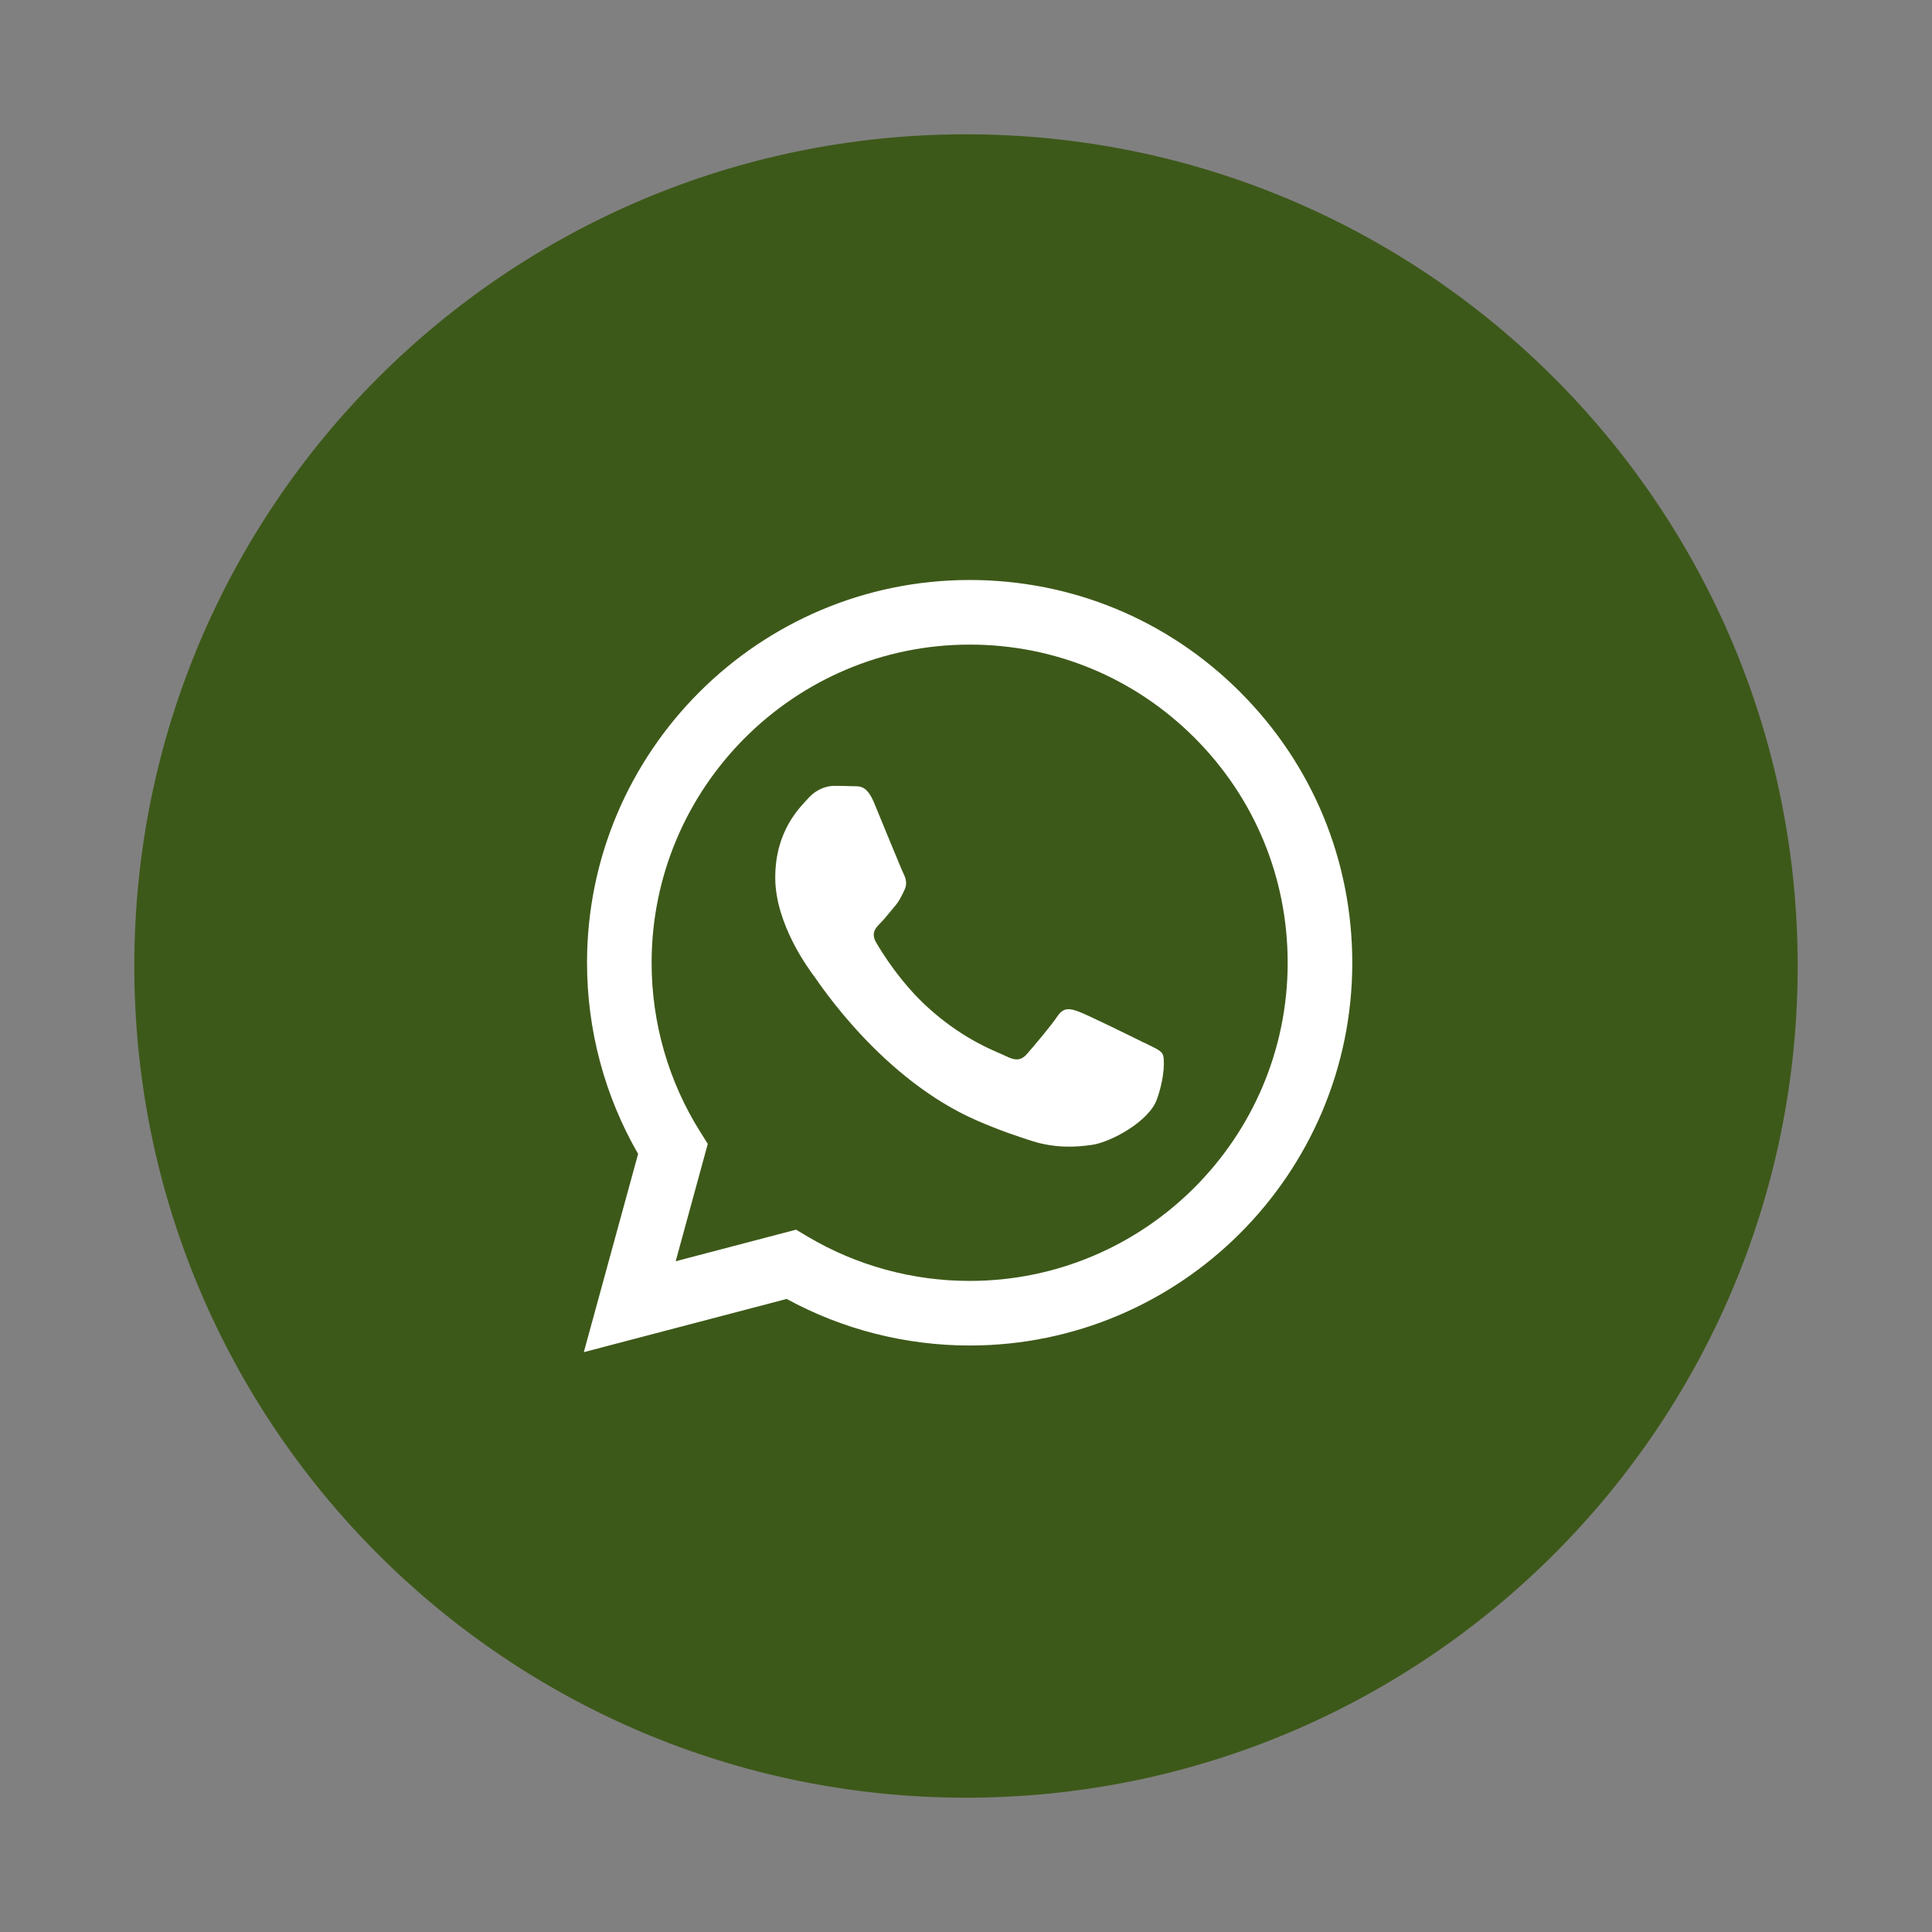
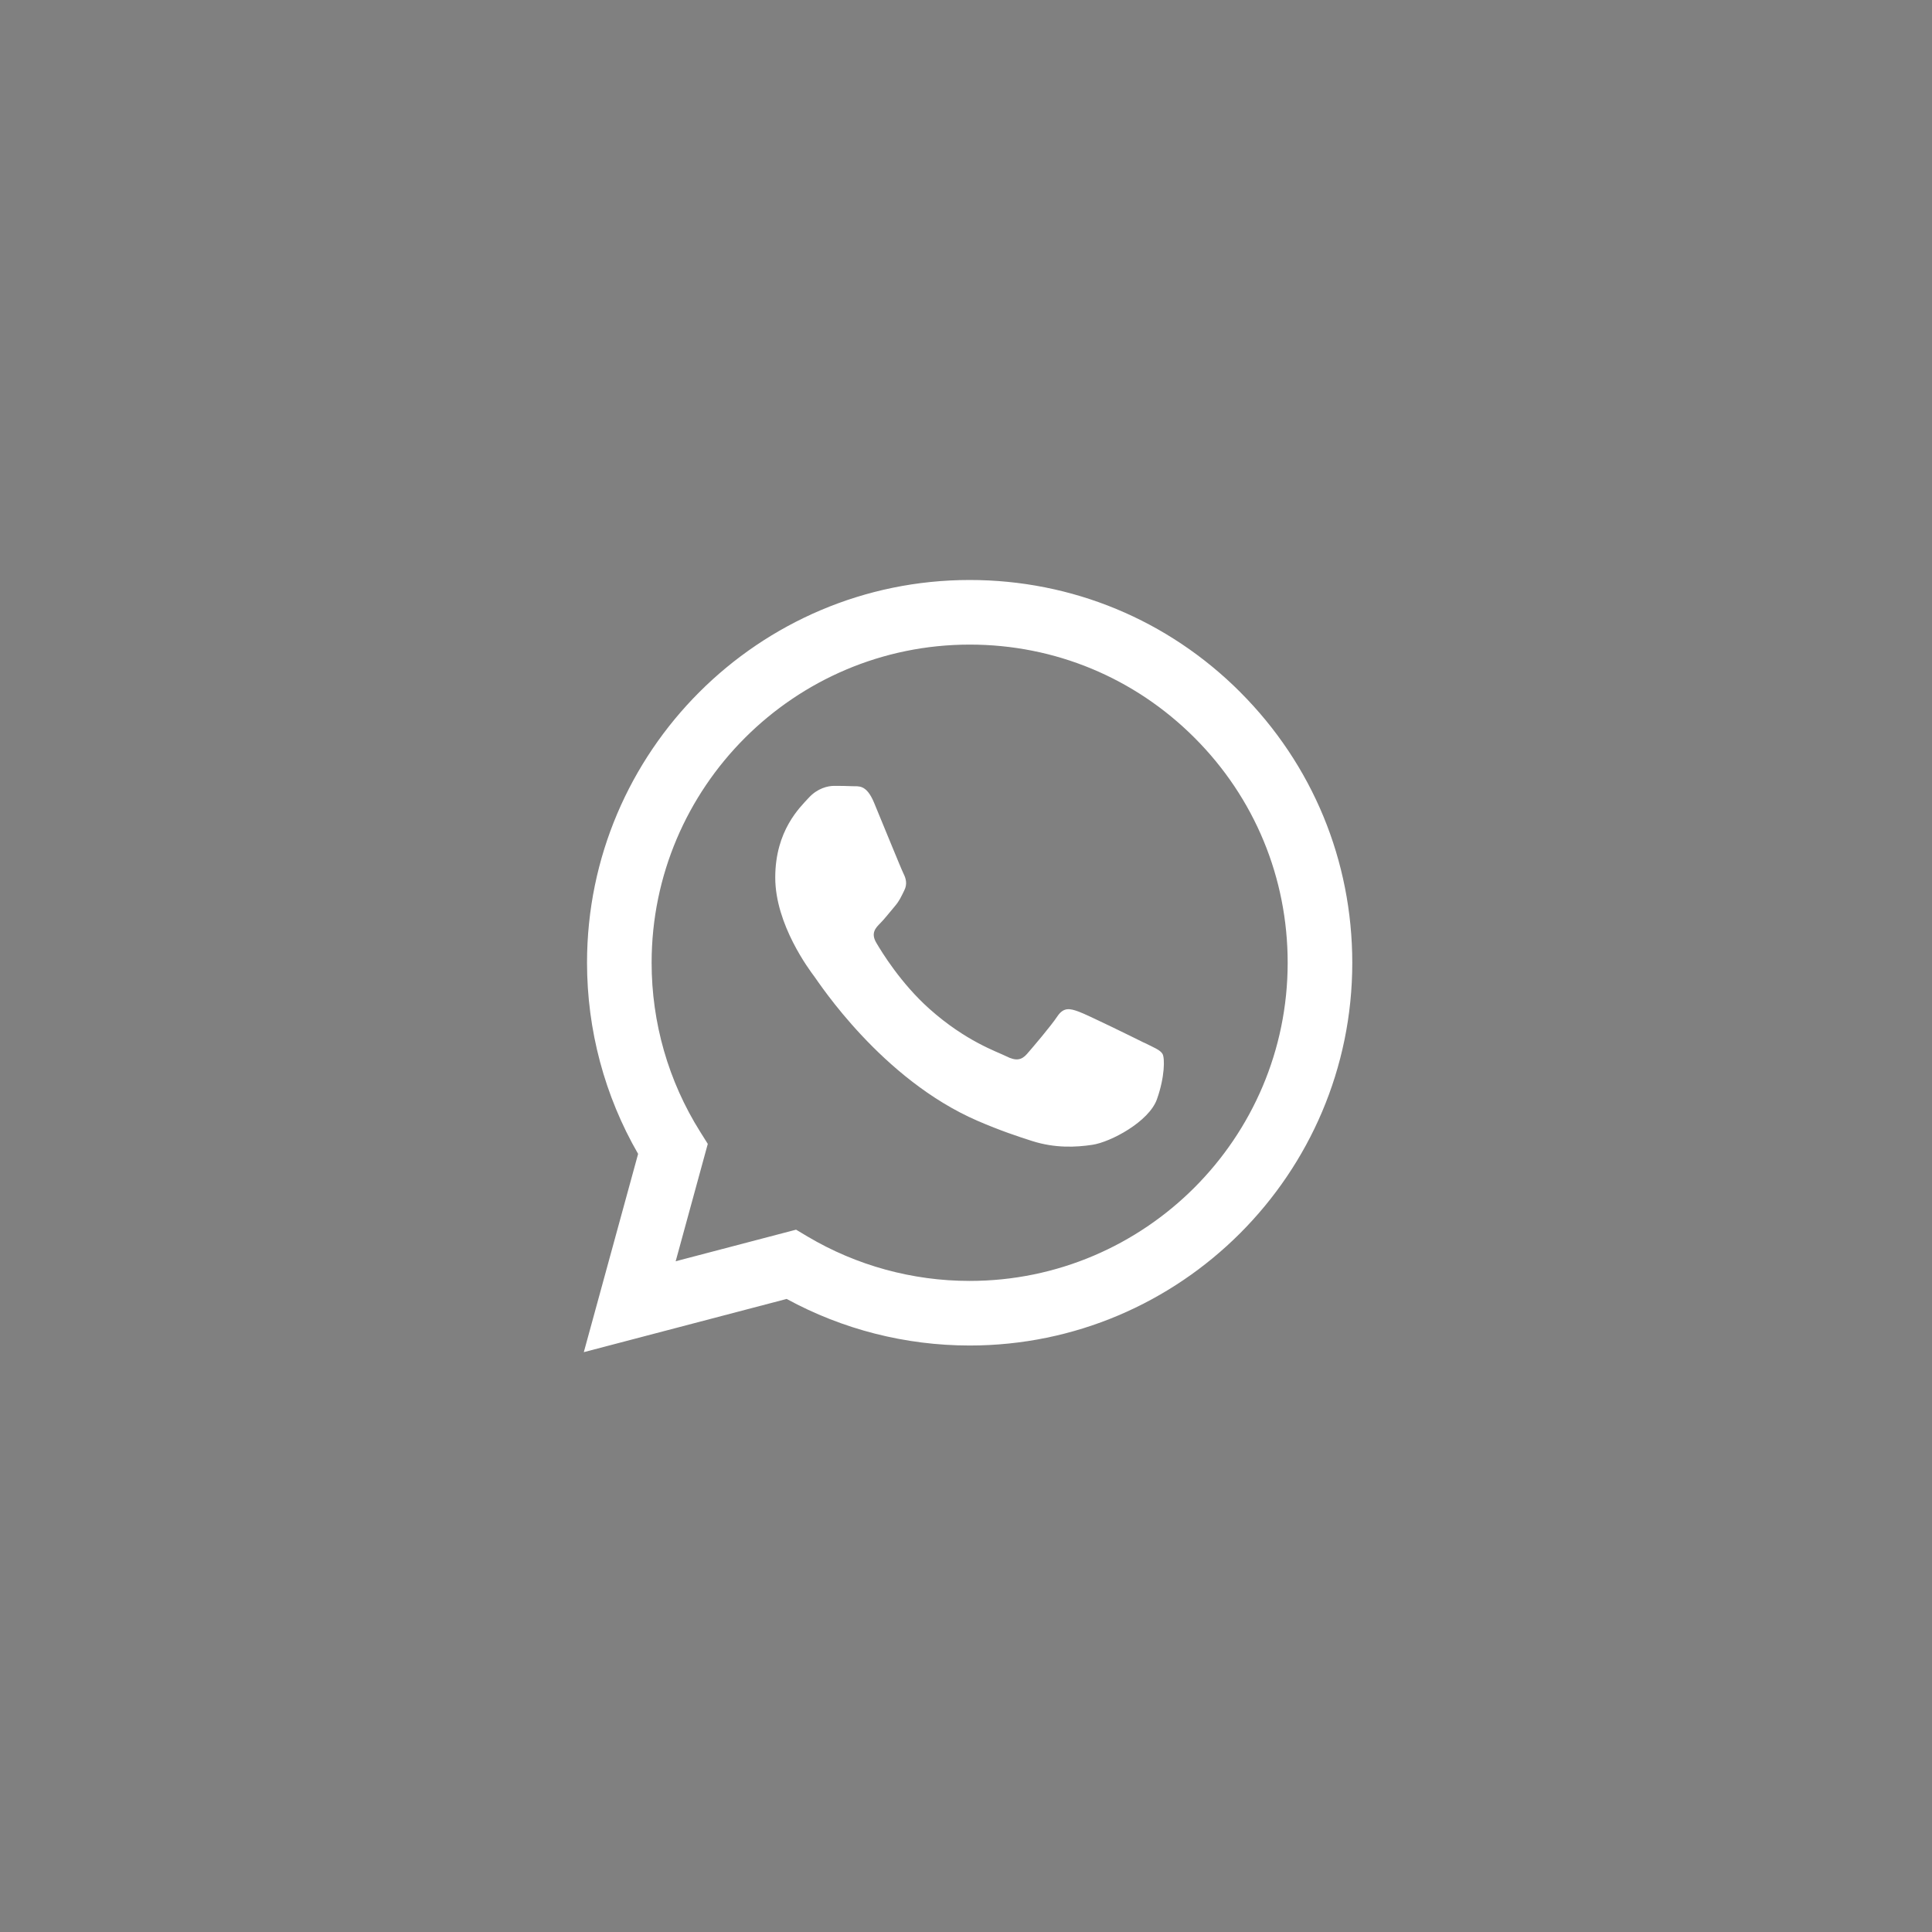
<svg xmlns="http://www.w3.org/2000/svg" width="1080" zoomAndPan="magnify" viewBox="0 0 810 810" height="1080" preserveAspectRatio="xMidYMid meet" version="1.0">
  <rect x="0" y="0" width="810" height="810" fill="#808080" stroke="none" />
  <defs>
    <clipPath id="10083b6767">
      <path d="M 56.305 56.305 L 753.695 56.305 L 753.695 753.695 L 56.305 753.695 Z M 56.305 56.305" clip-rule="nonzero" />
    </clipPath>
    <clipPath id="7aacb2218c">
      <path d="M 405 56.305 C 212.422 56.305 56.305 212.422 56.305 405 C 56.305 597.578 212.422 753.695 405 753.695 C 597.578 753.695 753.695 597.578 753.695 405 C 753.695 212.422 597.578 56.305 405 56.305 Z M 405 56.305" clip-rule="nonzero" />
    </clipPath>
    <clipPath id="68cc056d6f">
-       <path d="M 0.305 0.305 L 697.695 0.305 L 697.695 697.695 L 0.305 697.695 Z M 0.305 0.305" clip-rule="nonzero" />
-     </clipPath>
+       </clipPath>
    <clipPath id="f29c2a1921">
-       <path d="M 349 0.305 C 156.422 0.305 0.305 156.422 0.305 349 C 0.305 541.578 156.422 697.695 349 697.695 C 541.578 697.695 697.695 541.578 697.695 349 C 697.695 156.422 541.578 0.305 349 0.305 Z M 349 0.305" clip-rule="nonzero" />
-     </clipPath>
+       </clipPath>
    <clipPath id="7b8af5c181">
-       <rect x="0" width="698" y="0" height="698" />
-     </clipPath>
+       </clipPath>
    <clipPath id="48f05e7bf3">
      <path d="M 244.766 243 L 567 243 L 567 567 L 244.766 567 Z M 244.766 243" clip-rule="nonzero" />
    </clipPath>
  </defs>
  <g clip-path="url(#10083b6767)">
    <g clip-path="url(#7aacb2218c)">
      <g transform="matrix(1, 0, 0, 1, 56, 56)">
        <g clip-path="url(#7b8af5c181)">
          <g clip-path="url(#68cc056d6f)">
            <g clip-path="url(#f29c2a1921)">
-               <path fill="#3d5919" d="M 0.305 0.305 L 697.695 0.305 L 697.695 697.695 L 0.305 697.695 Z M 0.305 0.305" fill-opacity="1" fill-rule="nonzero" />
-             </g>
+               </g>
          </g>
        </g>
      </g>
    </g>
  </g>
  <g clip-path="url(#48f05e7bf3)">
    <path fill="#ffffff" d="M 520.016 290.211 C 489.73 259.891 449.453 243.164 406.539 243.164 C 318.113 243.164 246.145 315.117 246.113 403.574 C 246.113 431.844 253.492 459.457 267.531 483.773 L 244.766 566.898 L 329.816 544.586 C 353.25 557.375 379.629 564.098 406.477 564.113 L 406.539 564.113 C 494.949 564.113 566.934 492.145 566.949 403.703 C 566.949 360.836 550.301 320.543 520 290.211 Z M 406.539 537.031 L 406.492 537.031 C 382.574 537.031 359.094 530.594 338.617 518.445 L 333.754 515.547 L 283.281 528.785 L 296.742 479.578 L 293.574 474.535 C 280.223 453.312 273.18 428.77 273.195 403.574 C 273.23 330.07 333.047 270.25 406.586 270.25 C 442.203 270.25 475.676 284.145 500.855 309.355 C 526.035 334.551 539.883 368.055 539.863 403.688 C 539.832 477.211 480.012 537.031 406.523 537.031 Z M 479.676 437.176 C 475.676 435.176 455.969 425.473 452.289 424.145 C 448.605 422.801 445.949 422.145 443.277 426.145 C 440.602 430.164 432.918 439.191 430.582 441.863 C 428.246 444.539 425.906 444.875 421.891 442.859 C 417.887 440.855 404.969 436.613 389.652 422.961 C 377.742 412.332 369.691 399.207 367.352 395.188 C 365.016 391.168 367.113 389.008 369.113 387.008 C 370.906 385.215 373.113 382.316 375.133 379.98 C 377.133 377.645 377.805 375.961 379.133 373.289 C 380.48 370.617 379.805 368.277 378.797 366.262 C 377.789 364.262 369.785 344.523 366.441 336.504 C 363.191 328.691 359.879 329.75 357.43 329.621 C 355.09 329.508 352.418 329.477 349.746 329.477 C 347.07 329.477 342.734 330.469 339.051 334.488 C 335.371 338.504 325.027 348.207 325.027 367.926 C 325.027 387.648 339.387 406.711 341.406 409.402 C 343.406 412.074 369.672 452.559 409.883 469.926 C 419.441 474.055 426.918 476.52 432.742 478.379 C 442.348 481.438 451.086 481.004 457.988 479.965 C 465.688 478.809 481.695 470.262 485.039 460.898 C 488.387 451.535 488.387 443.516 487.375 441.832 C 486.367 440.152 483.695 439.16 479.691 437.145 Z M 479.676 437.176" fill-opacity="1" fill-rule="evenodd" />
  </g>
</svg>